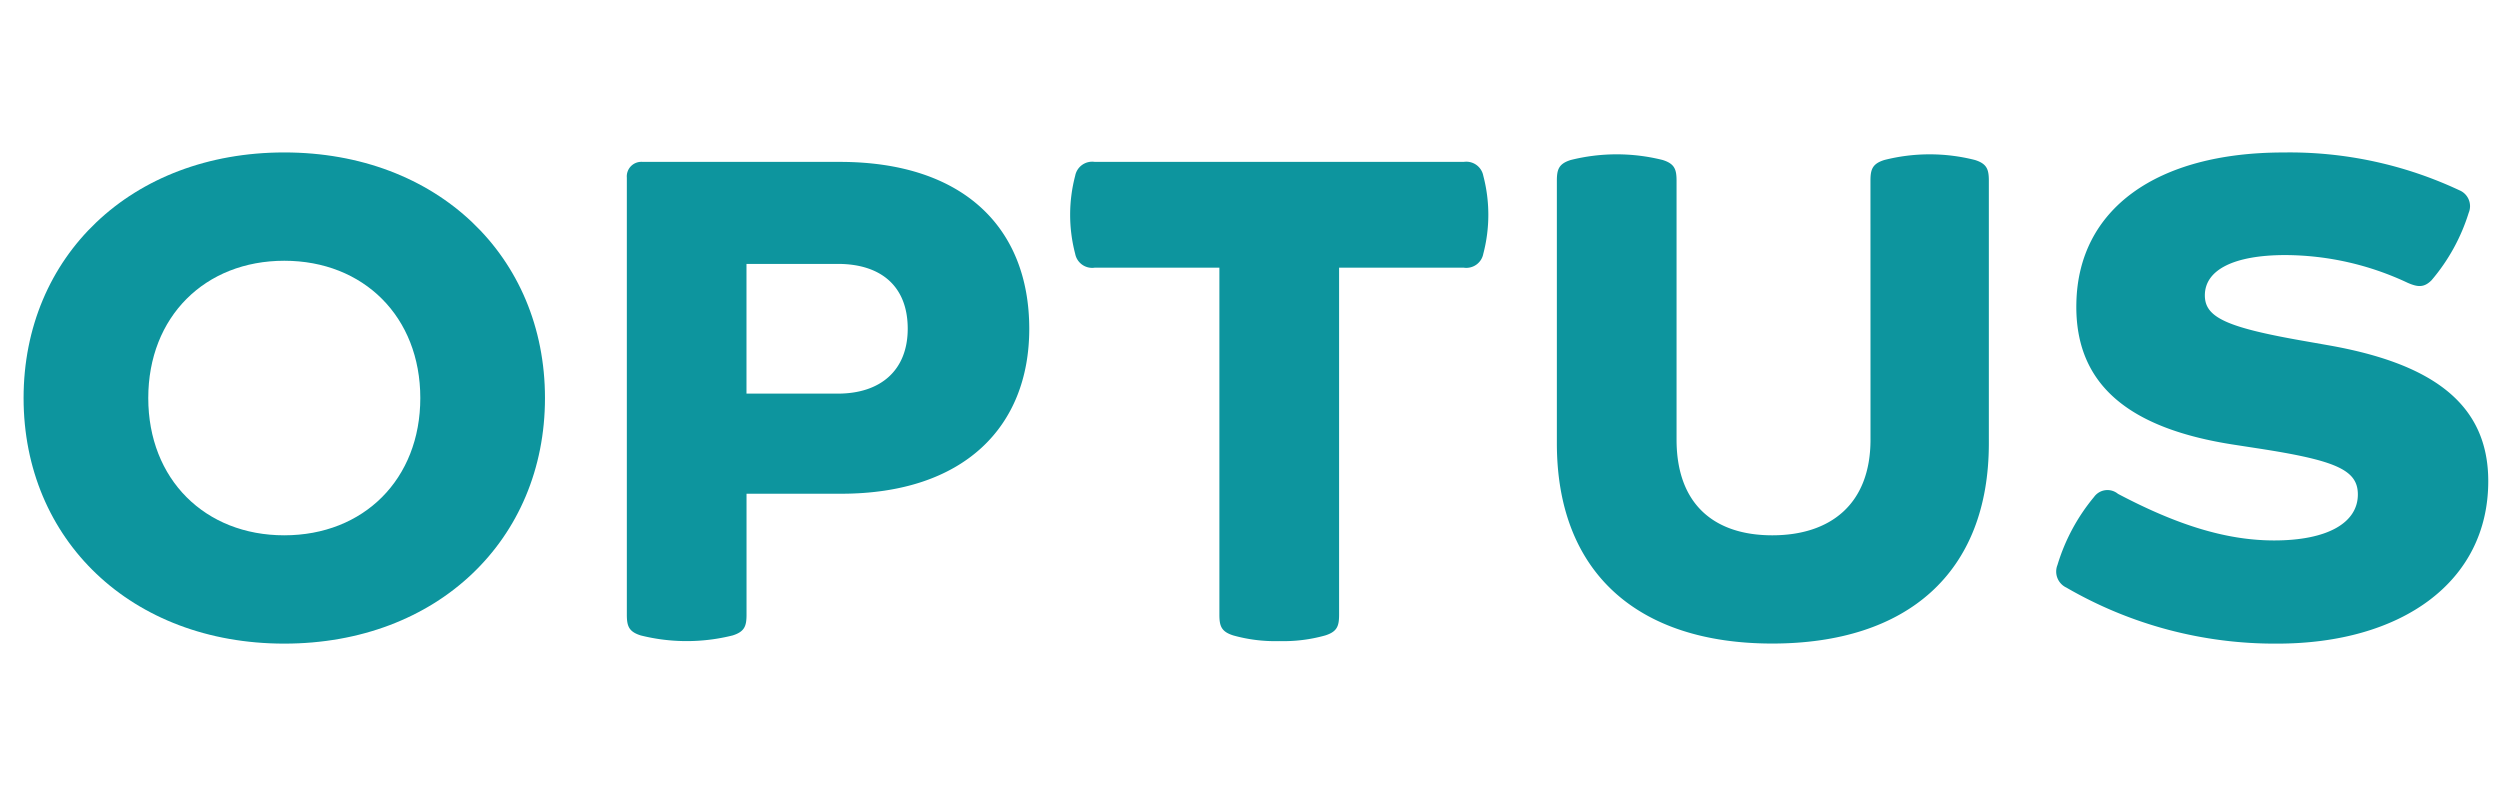
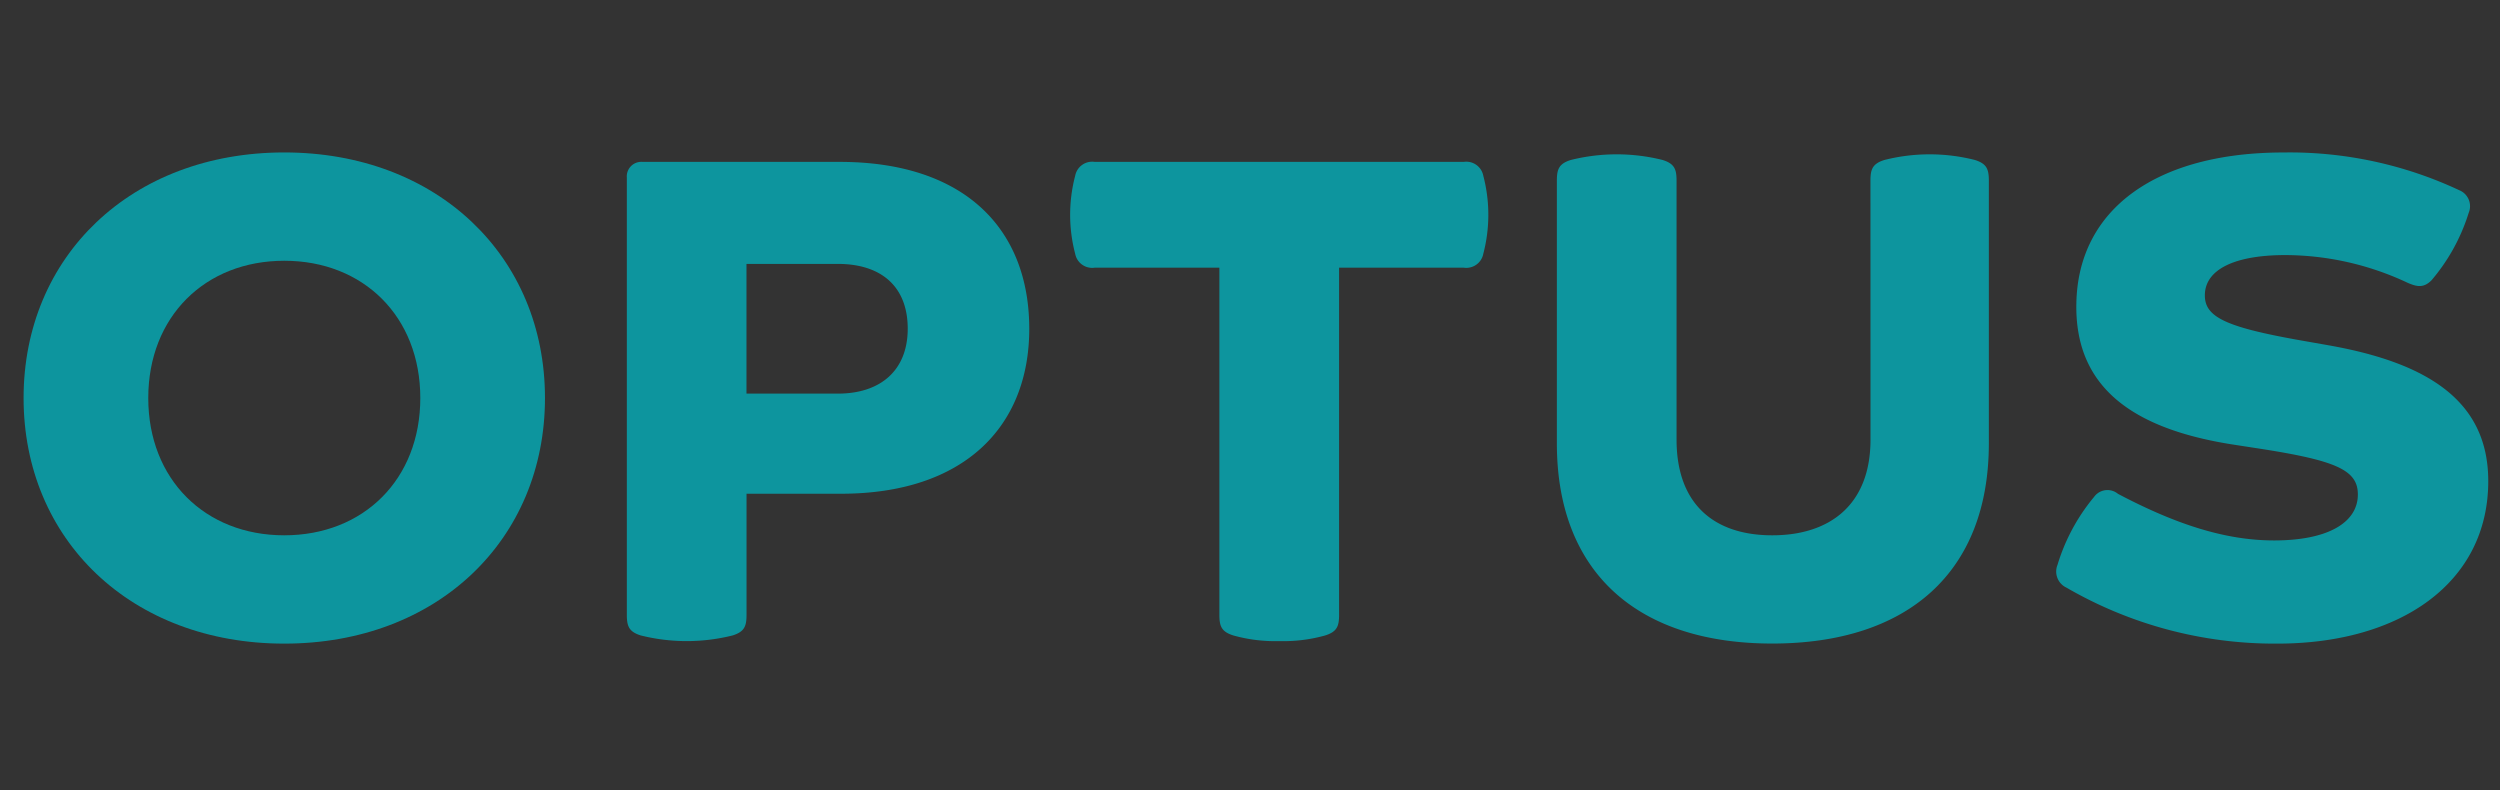
<svg xmlns="http://www.w3.org/2000/svg" width="212" height="67" viewBox="0 0 212 67">
  <rect x="0" y="0" width="212" height="67" fill="#333333" stroke="none" />
  <defs>
    <clipPath id="clip-Logo3">
      <rect width="212" height="67" />
    </clipPath>
  </defs>
  <g id="Logo3" clip-path="url(#clip-Logo3)">
-     <rect width="212" height="67" fill="#fff" />
    <g id="Group_1483" data-name="Group 1483" transform="translate(-43.558 -187.898)">
      <path id="Path_2849" data-name="Path 2849" d="M534.113,225.585c0,5.5-3.418,8.117-8.33,8.117s-8.117-2.617-8.117-8.117V203.638c0-.961-.16-1.442-1.175-1.762a16.054,16.054,0,0,0-7.8,0c-1.014.32-1.175.8-1.175,1.762V225.9c0,11,6.889,16.981,18.263,16.981,11.427,0,18.369-5.981,18.369-16.981V203.638c0-.961-.161-1.442-1.175-1.762a15.623,15.623,0,0,0-7.689,0c-1.015.32-1.175.8-1.175,1.762Z" transform="translate(-331.936 -0.41)" fill="#0d959e" />
      <path id="Path_2850" data-name="Path 2850" d="M378.6,244.308a13.1,13.1,0,0,0,3.9-.48c1.015-.321,1.175-.8,1.175-1.762V212.642h10.573a1.465,1.465,0,0,0,1.655-1.175,13.04,13.04,0,0,0,0-6.621,1.465,1.465,0,0,0-1.655-1.175H362.951a1.466,1.466,0,0,0-1.655,1.175,13.041,13.041,0,0,0,0,6.621,1.466,1.466,0,0,0,1.655,1.175h10.573v29.423c0,.961.16,1.442,1.175,1.762A13.1,13.1,0,0,0,378.6,244.308Z" transform="translate(-226.562 -2.045)" fill="#0d959e" />
      <path id="Path_2851" data-name="Path 2851" d="M67.665,200.825c-12.976,0-22.107,8.811-22.107,20.826s9.131,20.826,22.107,20.826,22.107-8.811,22.107-20.826S80.641,200.825,67.665,200.825Zm0,32.467c-6.728,0-11.534-4.753-11.534-11.641s4.806-11.641,11.534-11.641S79.2,214.762,79.2,221.651,74.394,233.292,67.665,233.292Z" transform="translate(0 0)" fill="#0d959e" />
      <path id="Path_2852" data-name="Path 2852" d="M245.357,203.671H228.643a1.234,1.234,0,0,0-1.335,1.335v37.059c0,.961.16,1.442,1.175,1.762a16.053,16.053,0,0,0,7.8,0c1.015-.321,1.175-.8,1.175-1.762V231.812h8.01c10.413,0,15.966-5.66,15.966-13.991C261.43,209.278,255.876,203.671,245.357,203.671Zm-.16,19.651h-7.743v-11H245.2c3.631,0,5.927,1.869,5.927,5.5C251.124,221.346,248.828,223.322,245.2,223.322Z" transform="translate(-130.594 -2.045)" fill="#0d959e" />
      <path id="Path_2853" data-name="Path 2853" d="M658.854,237.724a35.2,35.2,0,0,0,17.889,4.753c10.466,0,17.889-5.18,17.889-13.777,0-6.568-4.753-9.986-13.617-11.534l-1.816-.32c-6.782-1.175-8.6-2.029-8.6-3.9,0-2.189,2.51-3.418,6.835-3.418a24.529,24.529,0,0,1,10.359,2.35c.854.374,1.388.427,2.029-.214a16.236,16.236,0,0,0,3.15-5.714,1.459,1.459,0,0,0-.8-1.922,33.88,33.88,0,0,0-14.9-3.2c-10.787,0-17.408,4.806-17.568,12.763-.16,7.1,4.7,10.68,13.35,12.015l2.083.321c6.568,1.014,8.437,1.815,8.437,3.9,0,2.4-2.563,3.9-7.1,3.9-4.165,0-8.384-1.388-13.243-3.952a1.4,1.4,0,0,0-2.03.267,16.44,16.44,0,0,0-3.1,5.767A1.5,1.5,0,0,0,658.854,237.724Z" transform="translate(-440.07 0)" fill="#0d959e" />
    </g>
  </g>
</svg>